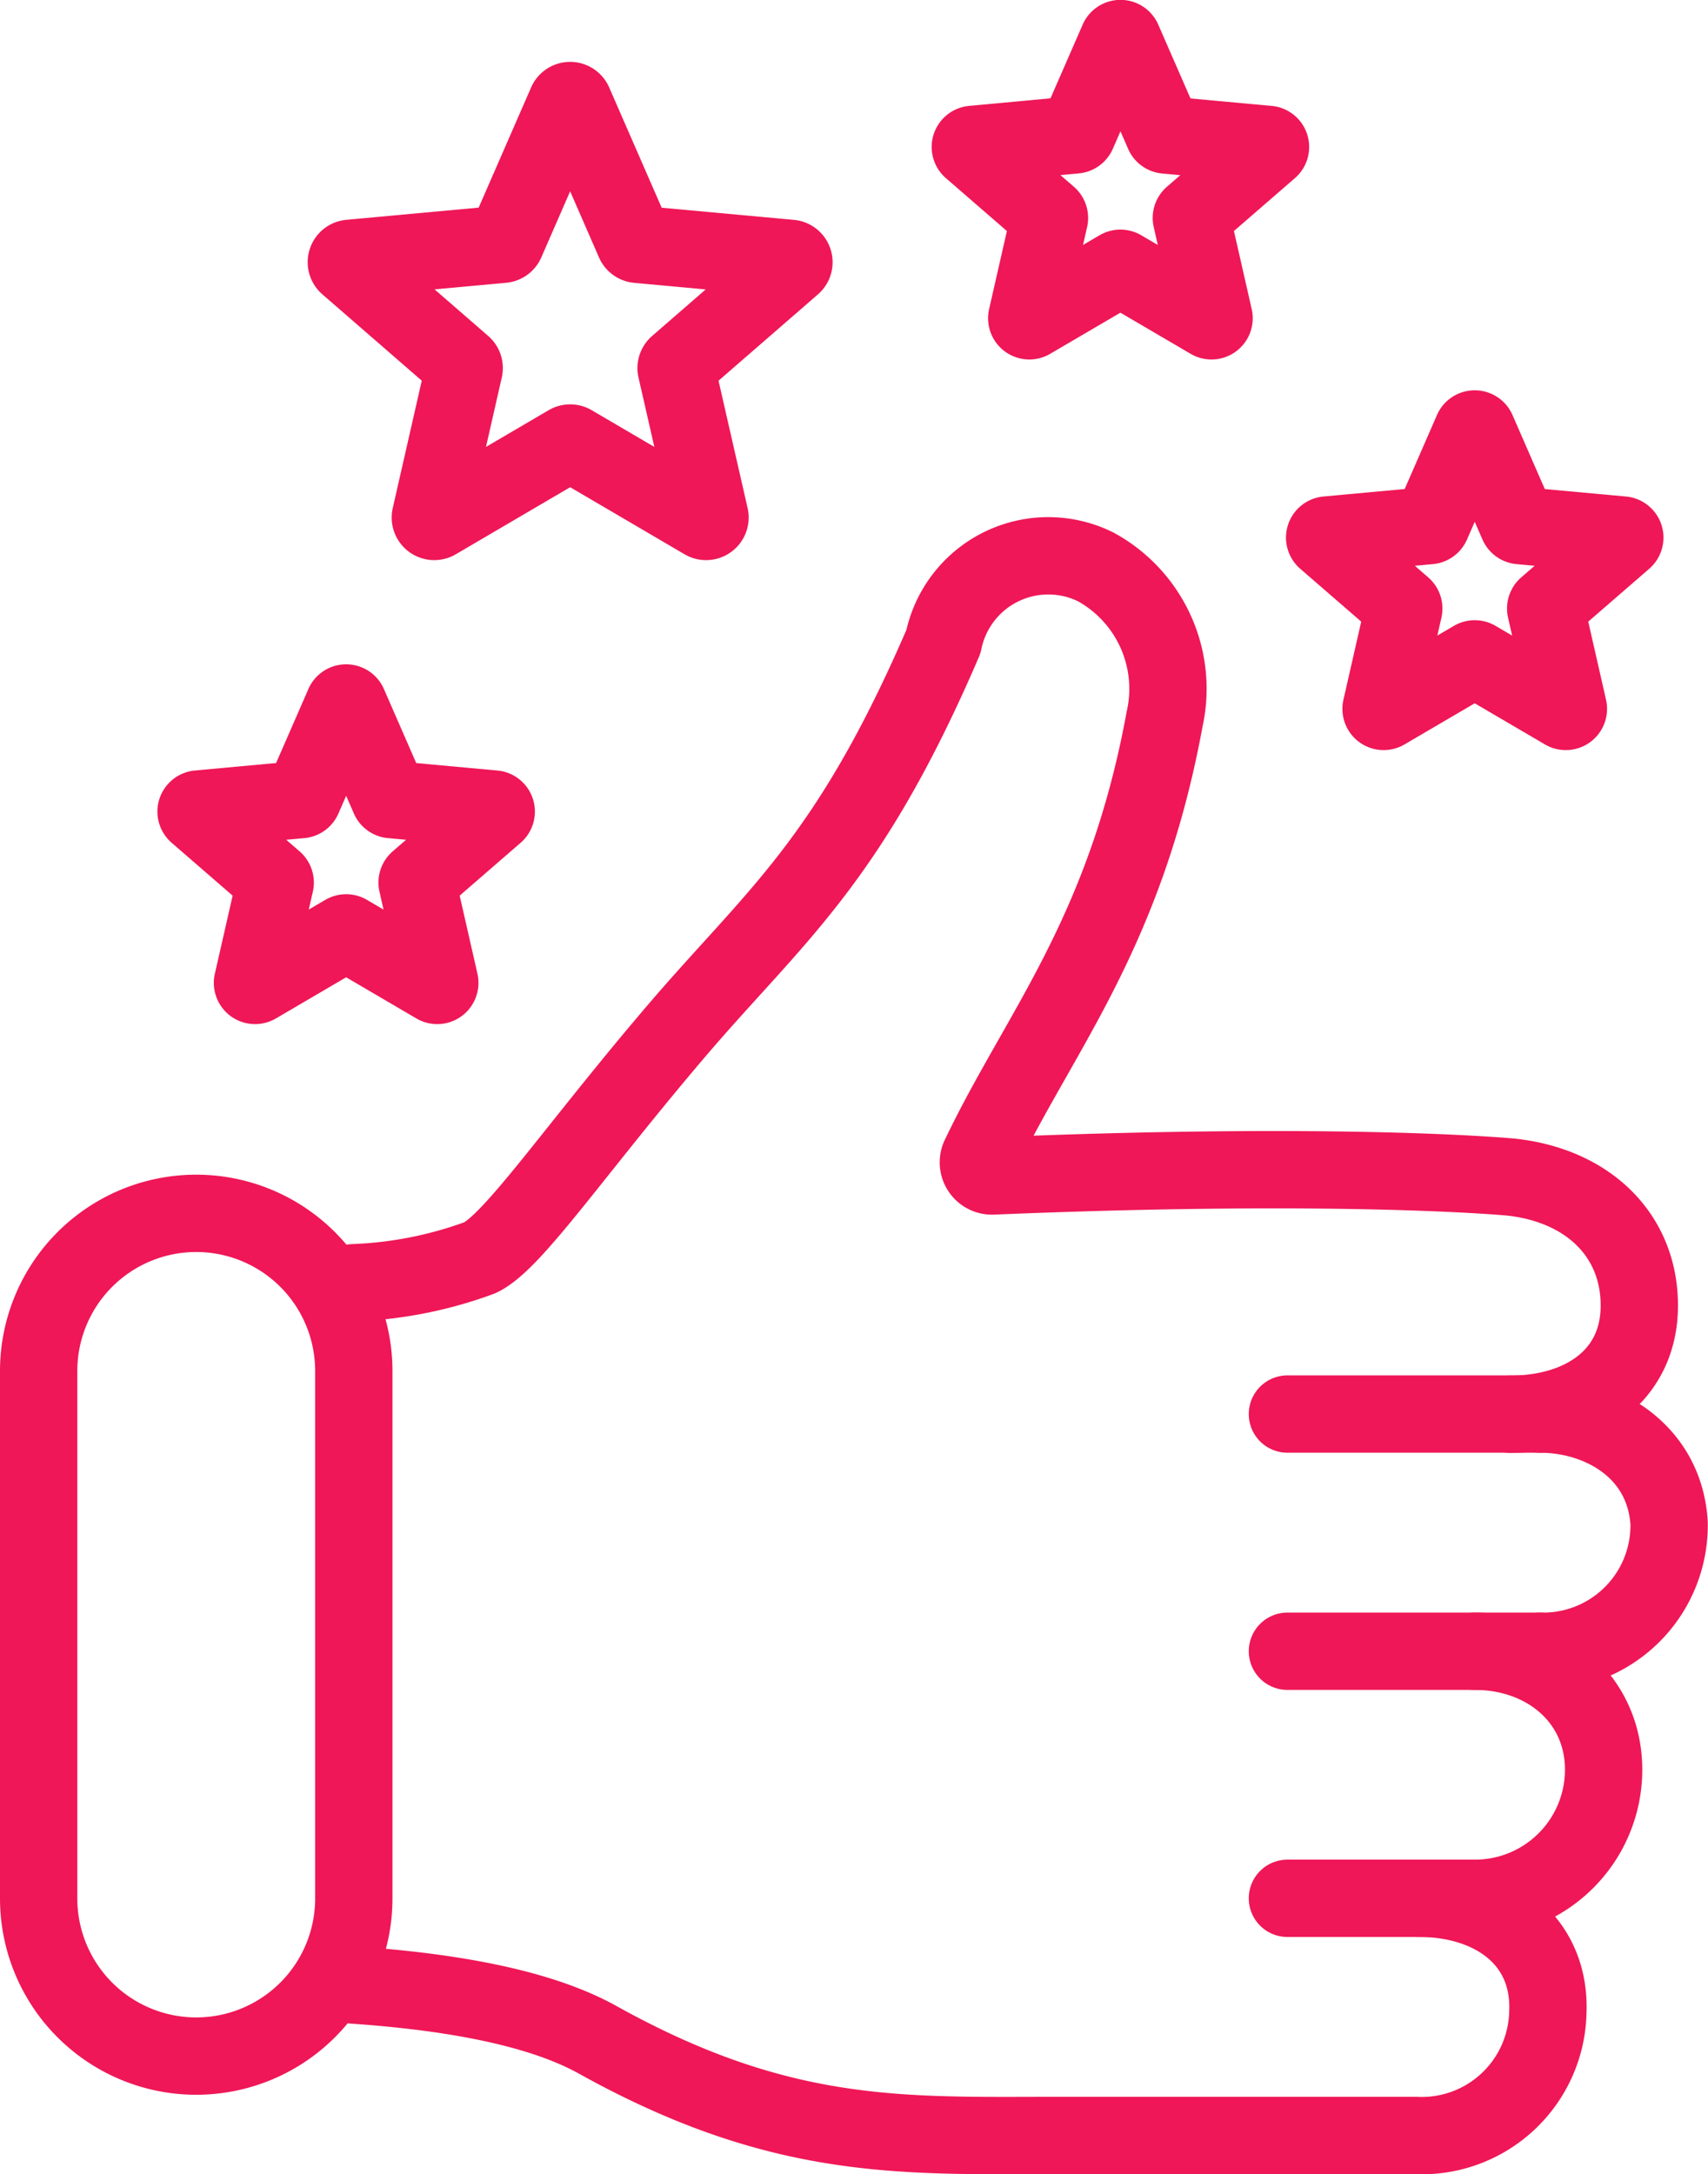
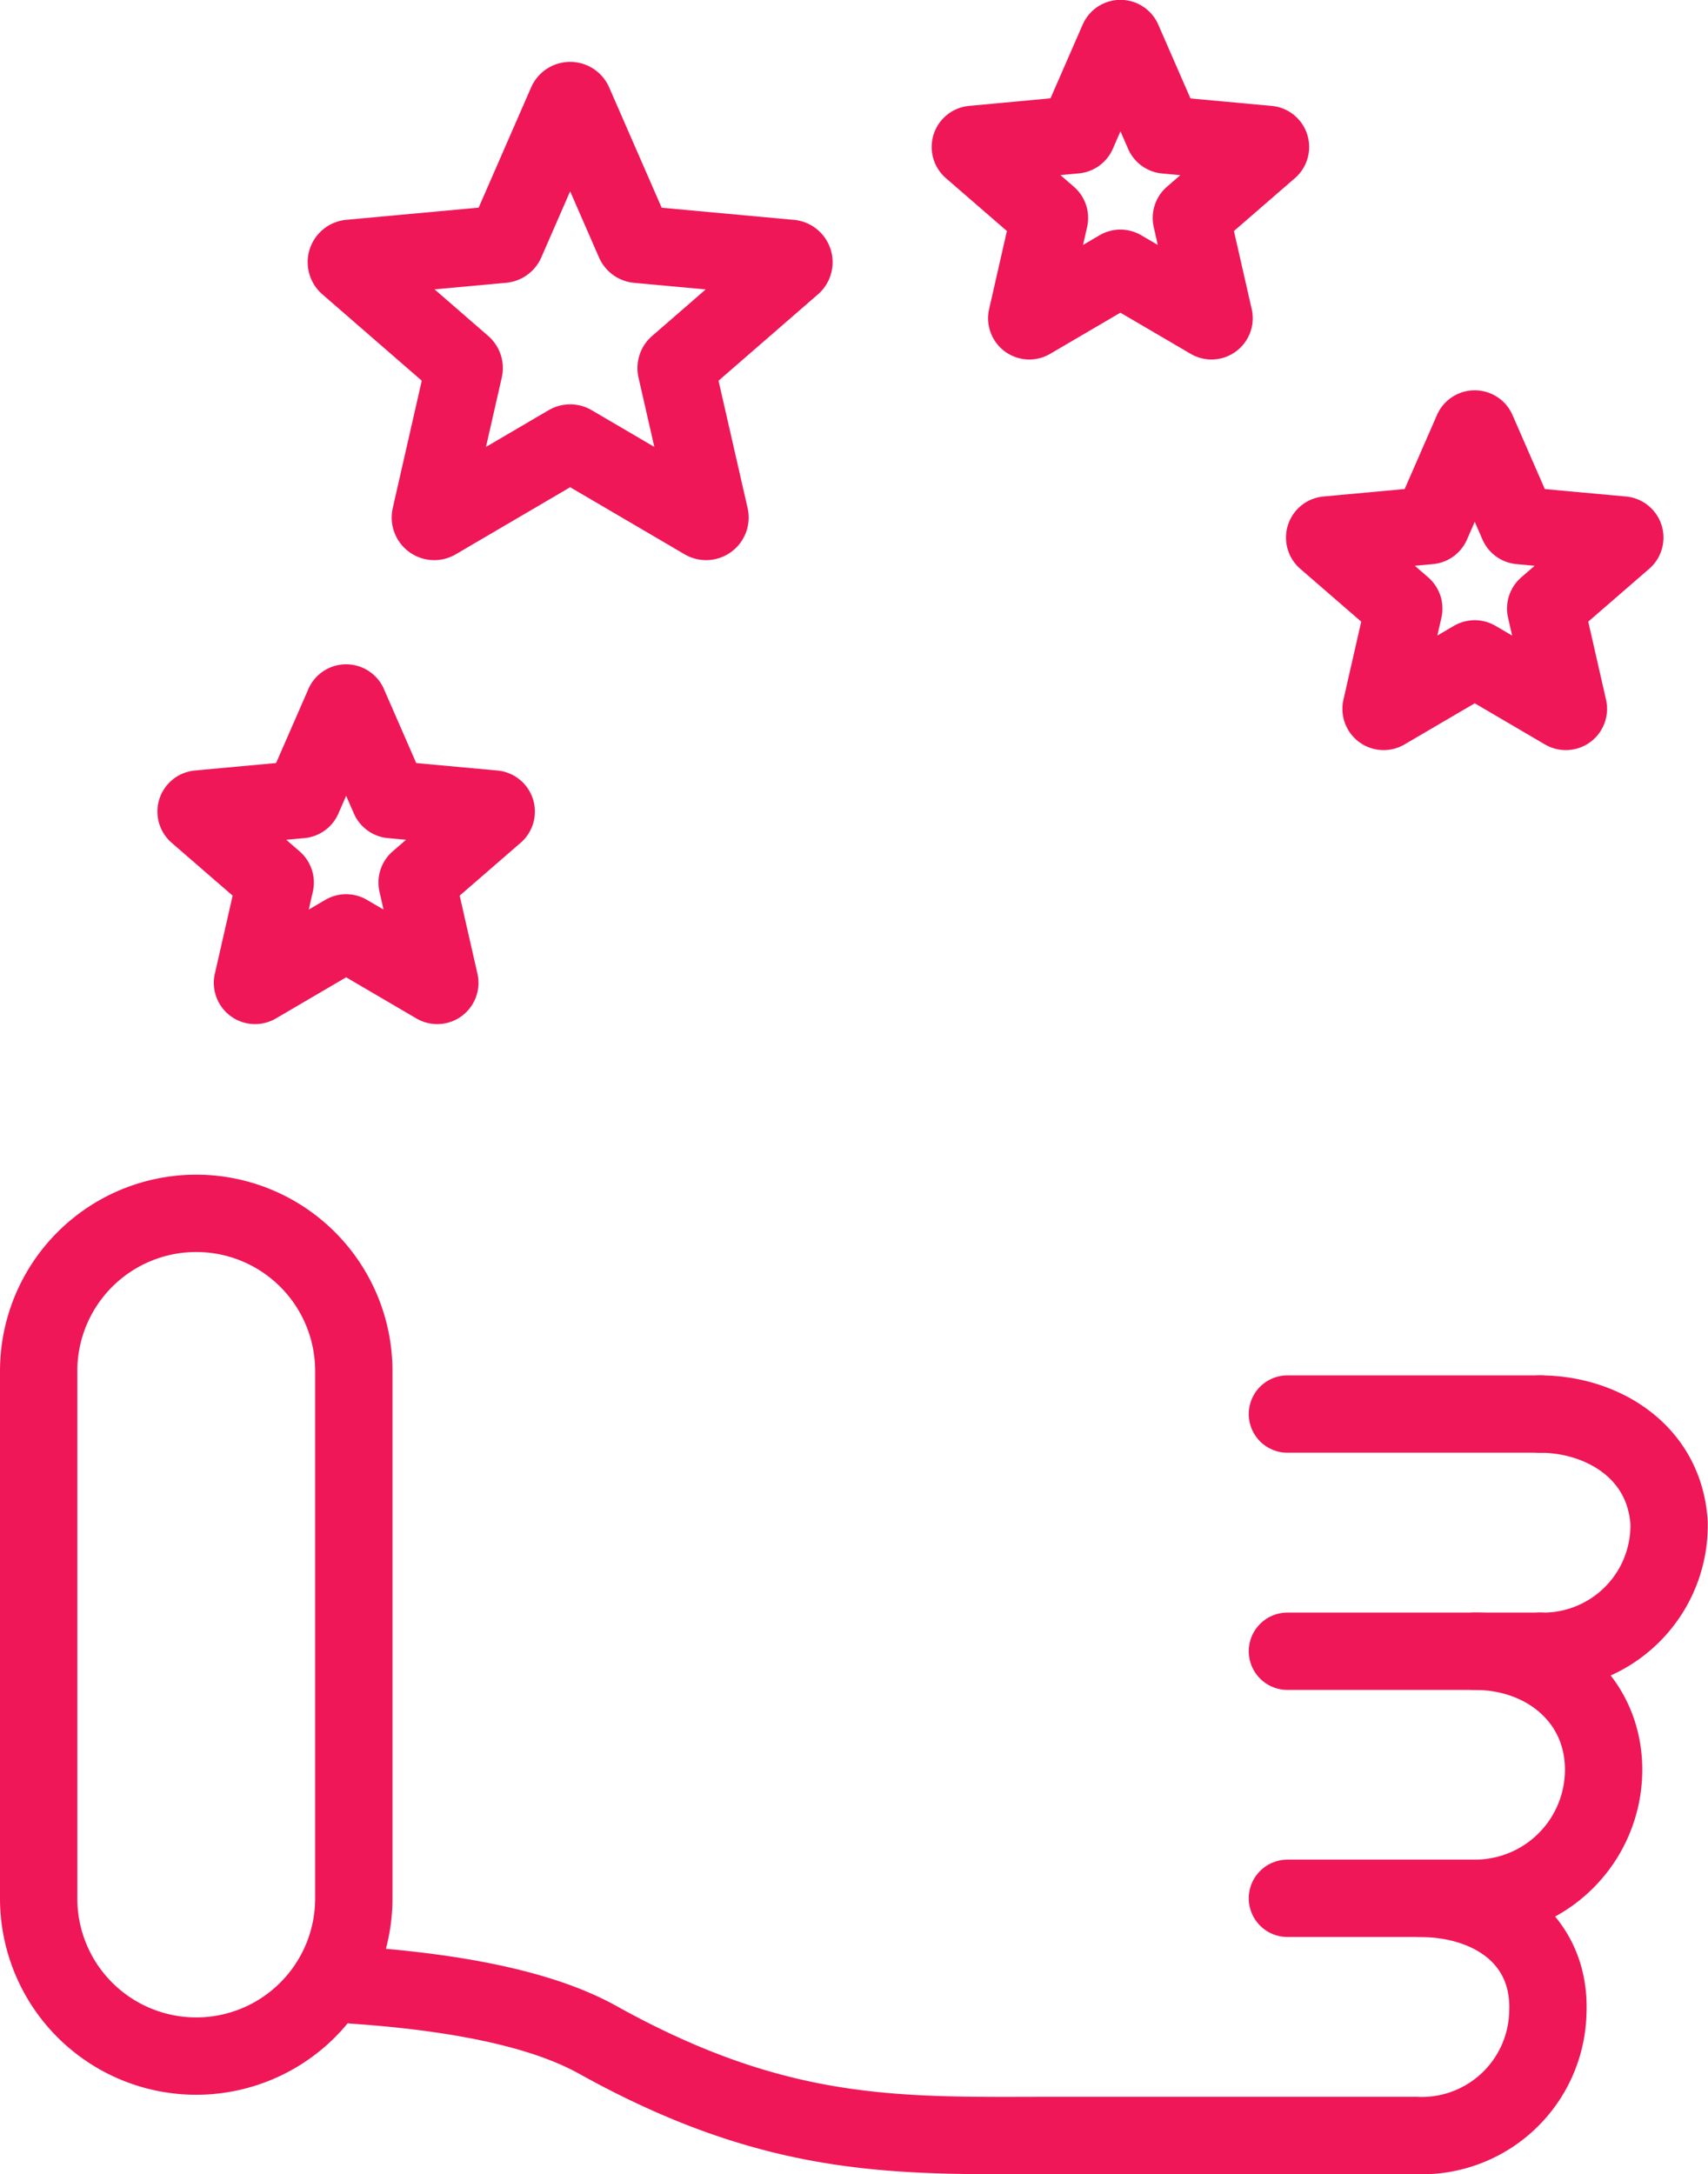
<svg xmlns="http://www.w3.org/2000/svg" width="66.272" height="84.333" viewBox="0 0 66.272 84.333">
  <g id="Raggruppa_7650" data-name="Raggruppa 7650" transform="translate(-162.809 -3459.666)">
    <path id="Tracciato_51090" data-name="Tracciato 51090" d="M2007.158,2250.444c2.76,0,5,1.847,5,4.6a4.991,4.991,0,0,1-5,4.983" transform="translate(-1787.127 1273.27)" fill="none" stroke="#ef1757" stroke-linecap="round" stroke-linejoin="round" stroke-width="3" />
    <path id="Tracciato_51091" data-name="Tracciato 51091" d="M2097.673,1922.445c2.323,0,4.816,1.386,5,4.216a4.885,4.885,0,0,1-5,4.983" transform="translate(-1875.102 1592.07)" fill="none" stroke="#ef1757" stroke-linecap="round" stroke-linejoin="round" stroke-width="3" />
    <line id="Linea_1572" data-name="Linea 1572" x1="9.808" transform="translate(212.762 3514.514)" fill="none" stroke="#ef1757" stroke-linecap="round" stroke-linejoin="round" stroke-width="3" />
    <line id="Linea_1573" data-name="Linea 1573" x1="9.808" transform="translate(212.762 3523.714)" fill="none" stroke="#ef1757" stroke-linecap="round" stroke-linejoin="round" stroke-width="3" />
    <line id="Linea_1574" data-name="Linea 1574" x1="7.27" transform="translate(212.762 3533.297)" fill="none" stroke="#ef1757" stroke-linecap="round" stroke-linejoin="round" stroke-width="3" />
-     <path id="Tracciato_51092" data-name="Tracciato 51092" d="M456.261,764.776a15.82,15.82,0,0,0,4.9-.971c1.275-.6,3.613-4.093,7.581-8.749,3.845-4.512,6.7-6.542,10.4-15.147a4.151,4.151,0,0,1,5.905-2.9,5.39,5.39,0,0,1,2.669,5.941l0,.009c-1.534,8.306-4.861,12.092-7.156,16.9a.528.528,0,0,0,.483.777c13.713-.571,20.1.041,20.1.041,2.98.312,5,2.231,5,4.983s-2.238,4.216-5,4.216" transform="translate(-279.727 2744.644)" fill="none" stroke="#ef1757" stroke-linecap="round" stroke-linejoin="round" stroke-width="3" />
    <path id="Tracciato_51093" data-name="Tracciato 51093" d="M497.6,2592.12c2.841,0,5.128,1.6,4.993,4.457a4.893,4.893,0,0,1-5.134,4.742H483.679c-6.08,0-10.783.277-17.958-3.713-2.347-1.305-5.95-1.88-9.459-2.121" transform="translate(-279.727 941.177)" fill="none" stroke="#ef1757" stroke-linecap="round" stroke-linejoin="round" stroke-width="3" />
    <path id="Rettangolo_1380" data-name="Rettangolo 1380" d="M6.114,0h0a6.114,6.114,0,0,1,6.114,6.114v20.46a6.114,6.114,0,0,1-6.114,6.114h0A6.114,6.114,0,0,1,0,26.574V6.114A6.114,6.114,0,0,1,6.114,0Z" transform="translate(164.309 3506.729)" fill="none" stroke="#ef1757" stroke-linecap="round" stroke-linejoin="round" stroke-width="3" />
    <path id="Tracciato_51094" data-name="Tracciato 51094" d="M454.614,105.844l2.357,5.4a.152.152,0,0,0,.125.09l5.927.545a.15.15,0,0,1,.086.262l-4.47,3.881a.149.149,0,0,0-.048.146L459.9,121.9a.152.152,0,0,1-.226.162l-5.119-3a.154.154,0,0,0-.155,0l-5.119,3a.152.152,0,0,1-.226-.162l1.306-5.734a.149.149,0,0,0-.048-.146l-4.47-3.881a.15.15,0,0,1,.086-.262l5.927-.545a.152.152,0,0,0,.126-.09l2.357-5.4A.153.153,0,0,1,454.614,105.844Z" transform="translate(-269.545 3357.809)" fill="none" stroke="#ef1757" stroke-linecap="round" stroke-linejoin="round" stroke-width="3" />
    <path id="Tracciato_51095" data-name="Tracciato 51095" d="M1315.349,20.328l1.579,3.616a.1.1,0,0,0,.084.06l3.971.365a.1.1,0,0,1,.058.176l-3,2.6a.1.1,0,0,0-.032.1l.875,3.842a.1.1,0,0,1-.151.109l-3.43-2.009a.1.1,0,0,0-.1,0l-3.43,2.009a.1.1,0,0,1-.151-.109l.875-3.842a.1.1,0,0,0-.032-.1l-3-2.6a.1.1,0,0,1,.058-.176L1313.5,24a.1.1,0,0,0,.084-.06l1.579-3.616A.1.1,0,0,1,1315.349,20.328Z" transform="translate(-1108.971 3440.898)" fill="none" stroke="#ef1757" stroke-linecap="round" stroke-linejoin="round" stroke-width="3" />
    <path id="Tracciato_51096" data-name="Tracciato 51096" d="M1805.546,560.531l1.579,3.616a.1.1,0,0,0,.084.06l3.971.365a.1.1,0,0,1,.058.176l-3,2.6a.1.1,0,0,0-.032.1l.875,3.842a.1.1,0,0,1-.151.109l-3.43-2.009a.1.1,0,0,0-.1,0l-3.43,2.009a.1.1,0,0,1-.151-.109l.875-3.842a.1.1,0,0,0-.032-.1l-3-2.6a.1.1,0,0,1,.058-.176l3.971-.365a.1.1,0,0,0,.084-.06l1.579-3.616A.1.1,0,0,1,1805.546,560.531Z" transform="translate(-1585.42 2915.846)" fill="none" stroke="#ef1757" stroke-linecap="round" stroke-linejoin="round" stroke-width="3" />
    <path id="Tracciato_51097" data-name="Tracciato 51097" d="M244.176,939.481l1.579,3.616a.1.1,0,0,0,.084.06l3.971.365a.1.1,0,0,1,.058.176l-3,2.6a.1.1,0,0,0-.032.1l.875,3.842a.1.1,0,0,1-.151.109l-3.43-2.009a.1.1,0,0,0-.1,0l-3.43,2.009a.1.1,0,0,1-.151-.109l.875-3.842a.1.1,0,0,0-.032-.1l-3-2.6a.1.1,0,0,1,.058-.176l3.971-.365a.1.1,0,0,0,.084-.06l1.579-3.616A.1.1,0,0,1,244.176,939.481Z" transform="translate(-67.84 2547.524)" fill="none" stroke="#ef1757" stroke-linecap="round" stroke-linejoin="round" stroke-width="3" />
  </g>
</svg>